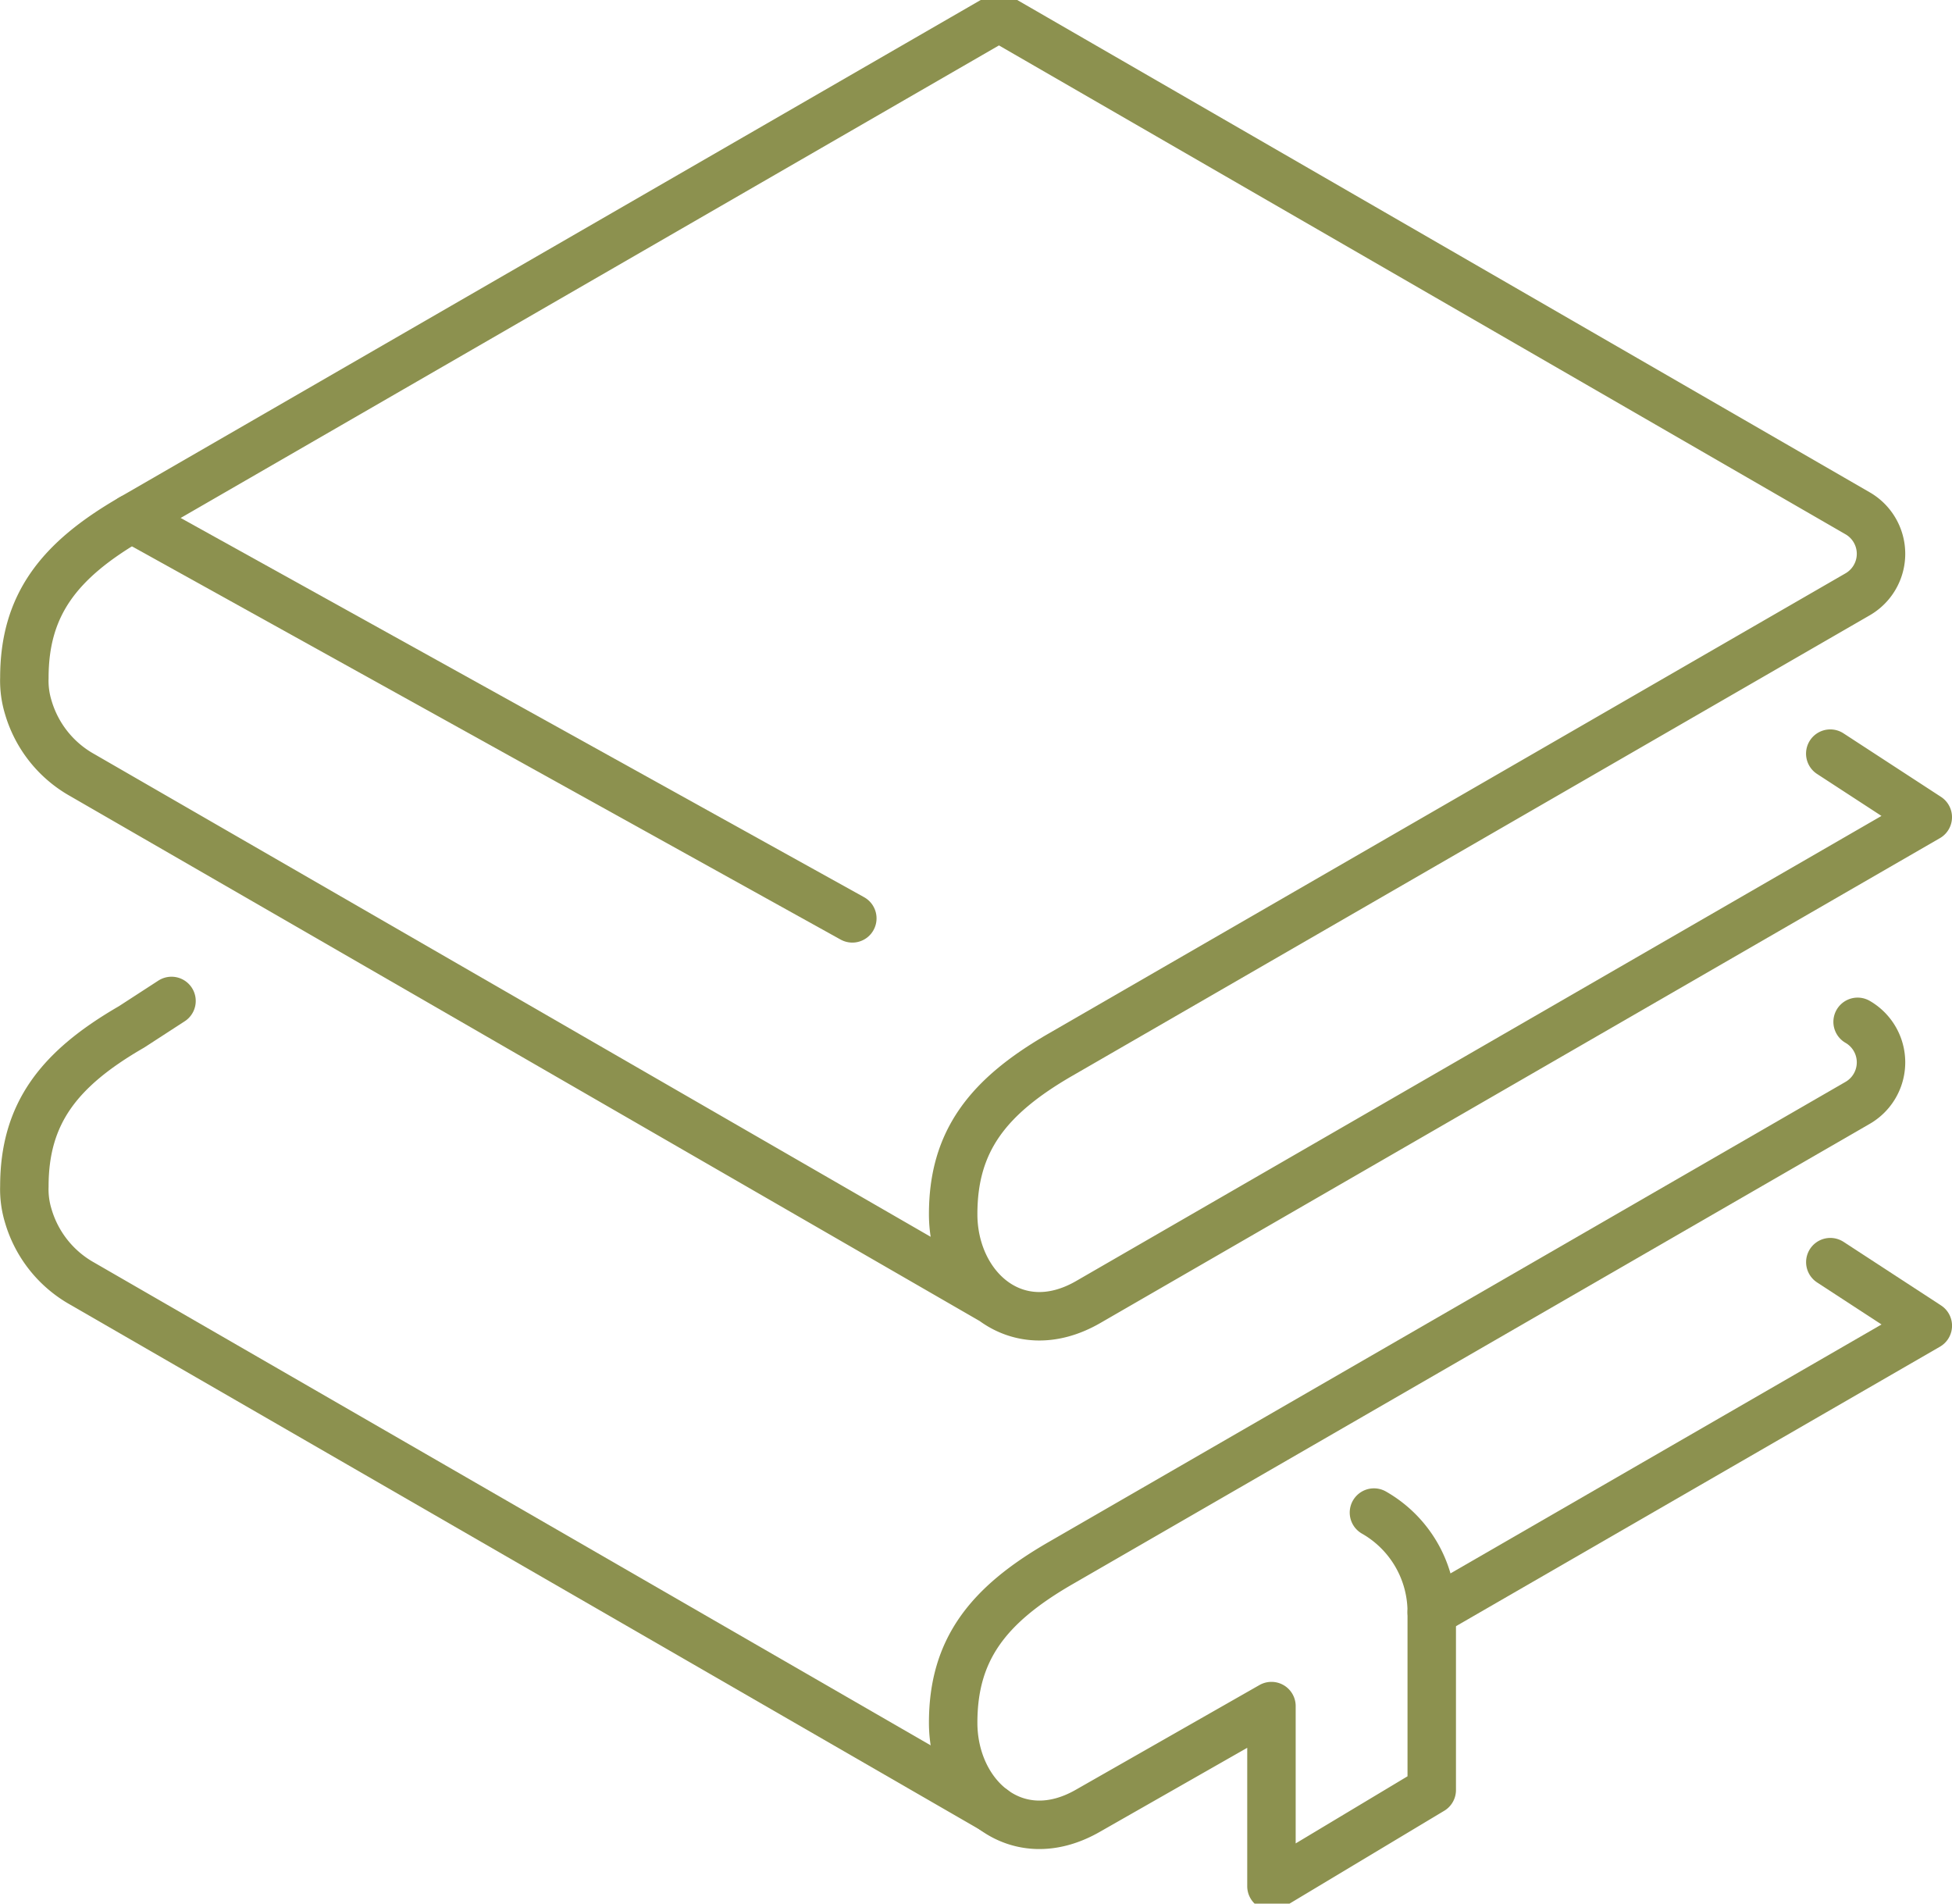
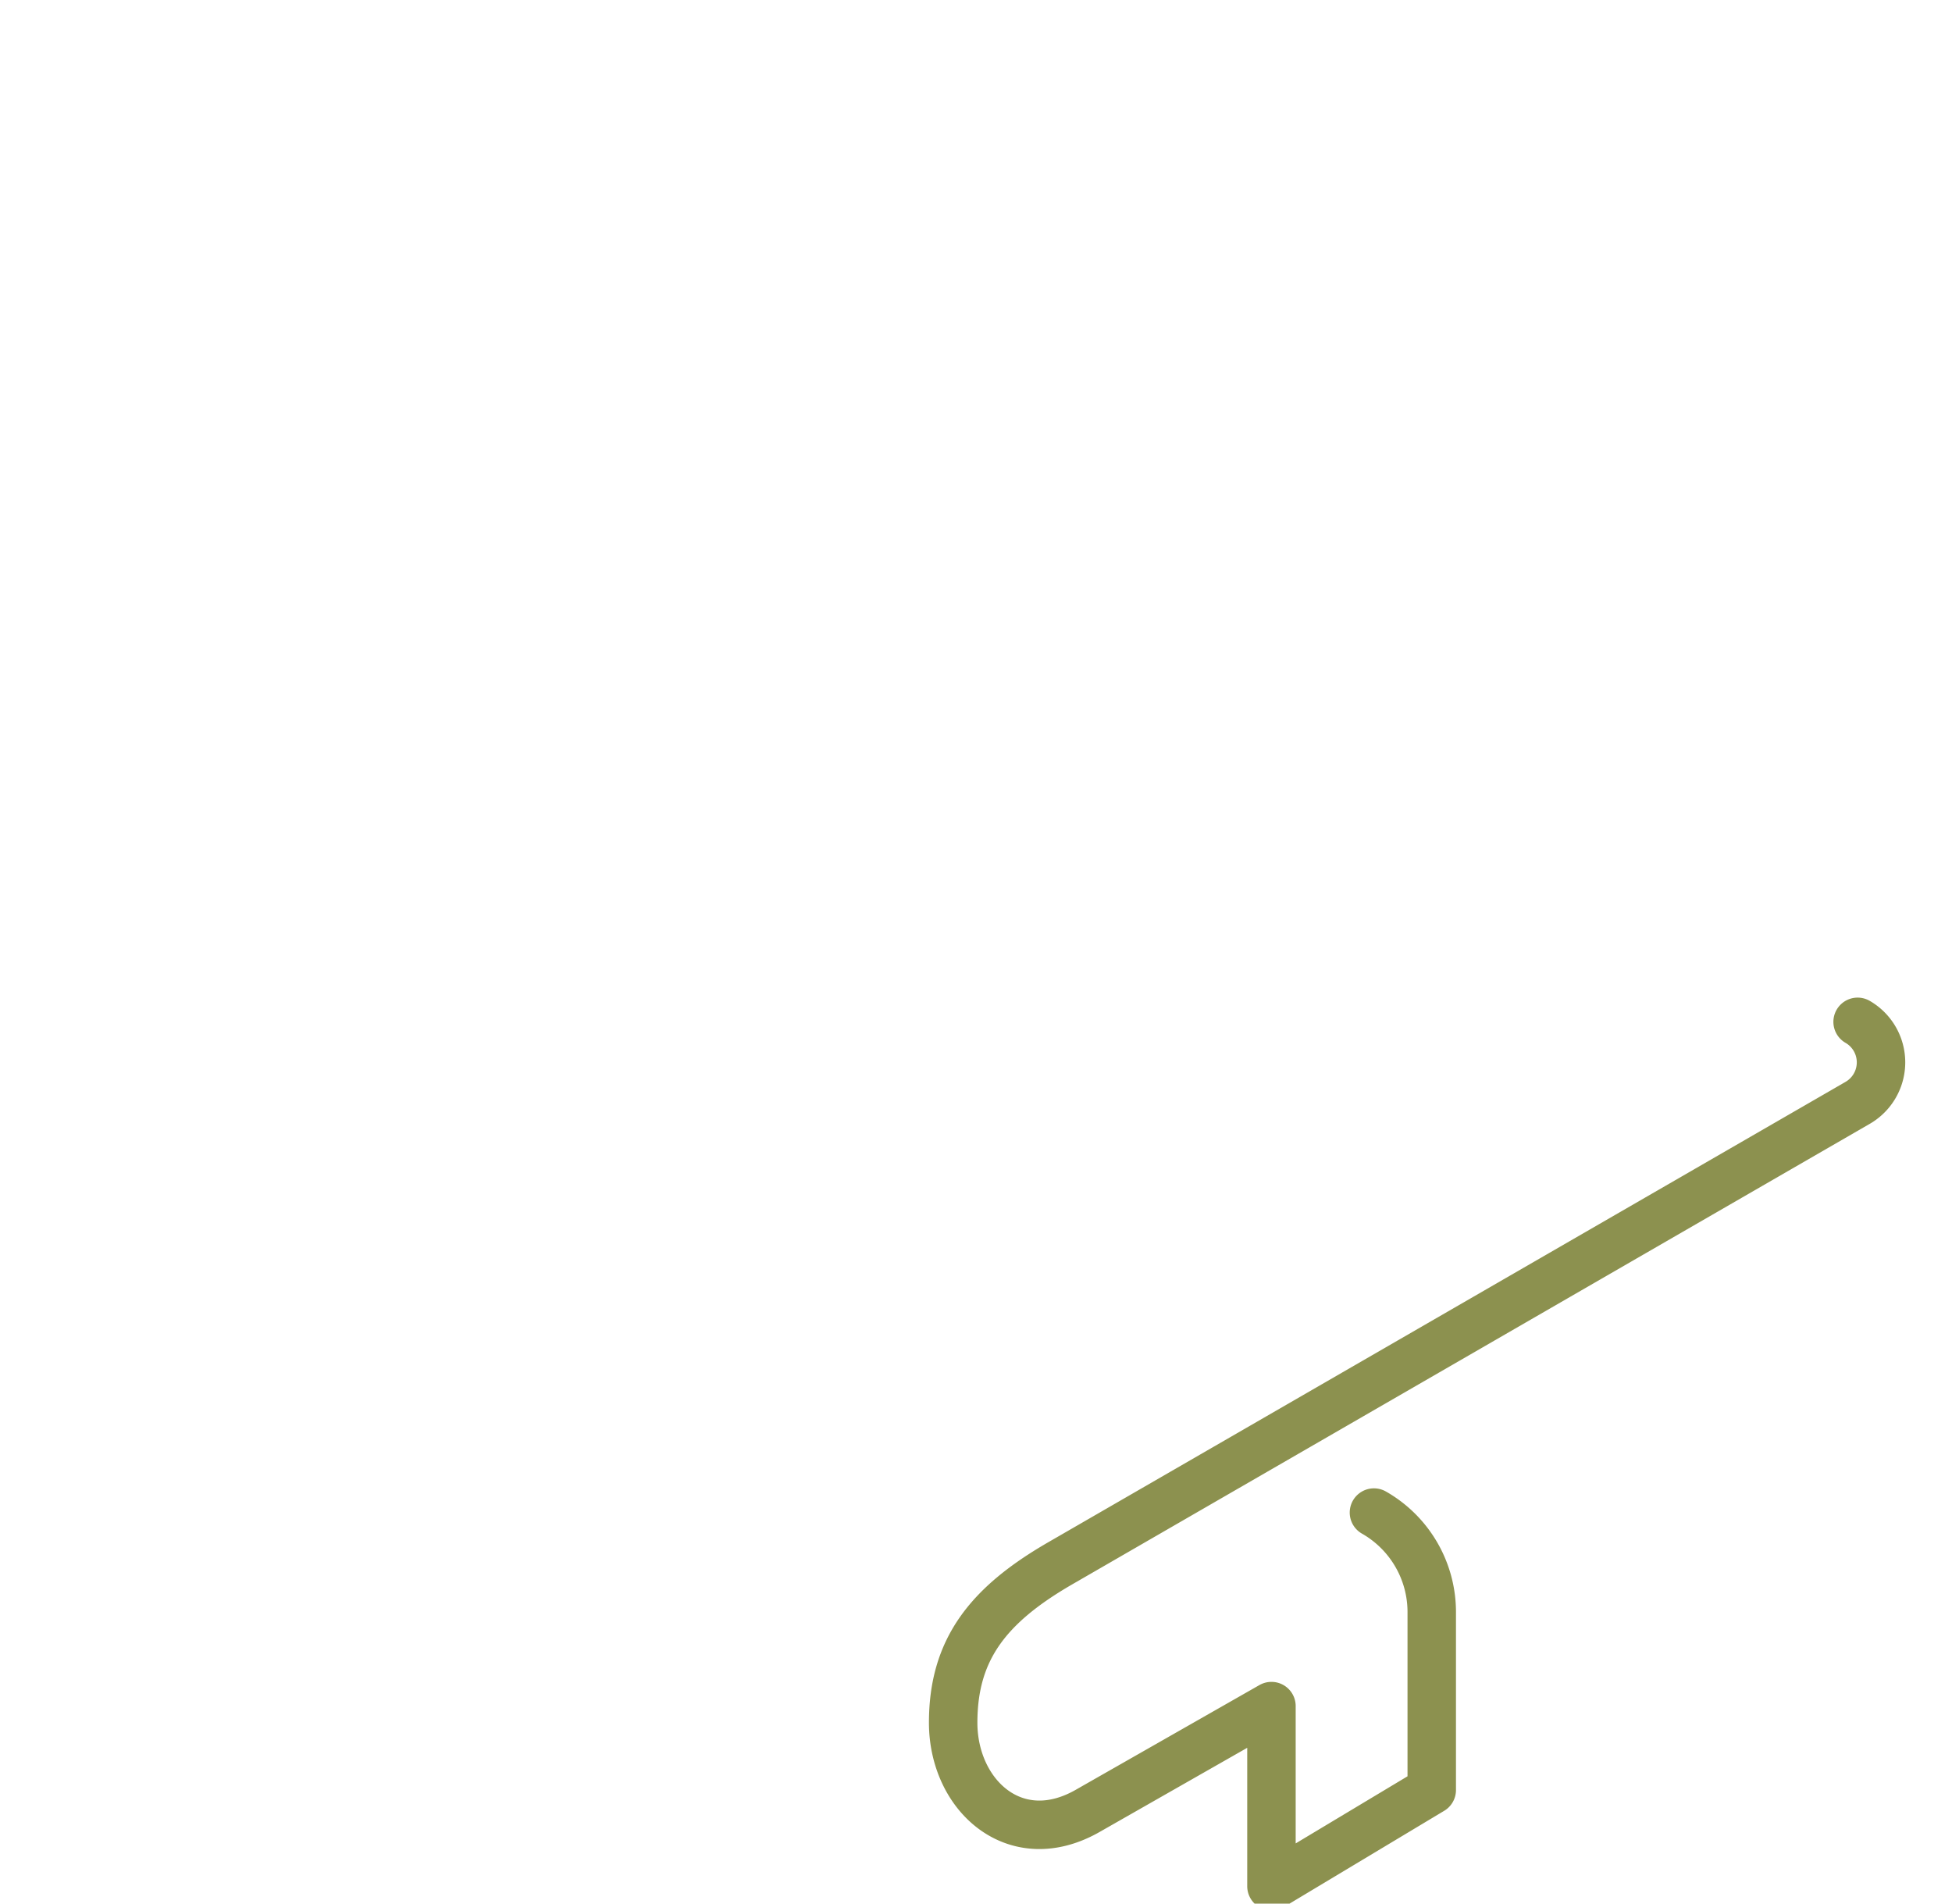
<svg xmlns="http://www.w3.org/2000/svg" preserveAspectRatio="xMidYMid slice" width="240px" height="234px" viewBox="0 0 42.623 41.854">
  <g id="Gruppe_4744" data-name="Gruppe 4744" transform="translate(-292.197 -703.092)">
-     <path id="Pfad_2488" data-name="Pfad 2488" d="M313.88,731.637l-19.886-11.475a2.5,2.5,0,0,1-1.178-1.475,1.981,1.981,0,0,1-.087-.65c0-1.588.751-2.563,2.339-3.48l18.942-10.936,18.749,10.825a1.021,1.021,0,0,1,0,1.769l-17.41,10.052c-1.588.916-2.339,1.891-2.339,3.479h0c0,1.588,1.362,2.835,2.95,1.918l18.331-10.584-2.129-1.387" fill="none" stroke="#8c914f" stroke-linecap="round" stroke-linejoin="round" stroke-width="1.058" />
-     <path id="Pfad_2489" data-name="Pfad 2489" d="M323.46,738.436l10.832-6.254-2.129-1.388" fill="none" stroke="#8c914f" stroke-linecap="round" stroke-linejoin="round" stroke-width="1.058" />
-     <path id="Pfad_2490" data-name="Pfad 2490" d="M313.88,742.739l-19.886-11.475a2.5,2.5,0,0,1-1.178-1.475,1.983,1.983,0,0,1-.087-.65c0-1.588.751-2.563,2.339-3.48l.874-.567" fill="none" stroke="#8c914f" stroke-linecap="round" stroke-linejoin="round" stroke-width="1.058" />
    <path id="Pfad_2491" data-name="Pfad 2491" d="M332.759,725.548a1.021,1.021,0,0,1,0,1.769l-17.41,10.051c-1.588.917-2.339,1.892-2.339,3.48h0c0,1.588,1.362,2.835,2.95,1.918l4-2.28v3.932l3.5-2.1v-3.886a2.5,2.5,0,0,0-1.262-2.171h0" fill="none" stroke="#8c914f" stroke-linecap="round" stroke-linejoin="round" stroke-width="1.058" />
-     <line id="Linie_505" data-name="Linie 505" x2="15.74" y2="8.732" transform="translate(295.068 714.557)" fill="none" stroke="#8c914f" stroke-linecap="round" stroke-linejoin="round" stroke-width="1.058" />
  </g>
</svg>